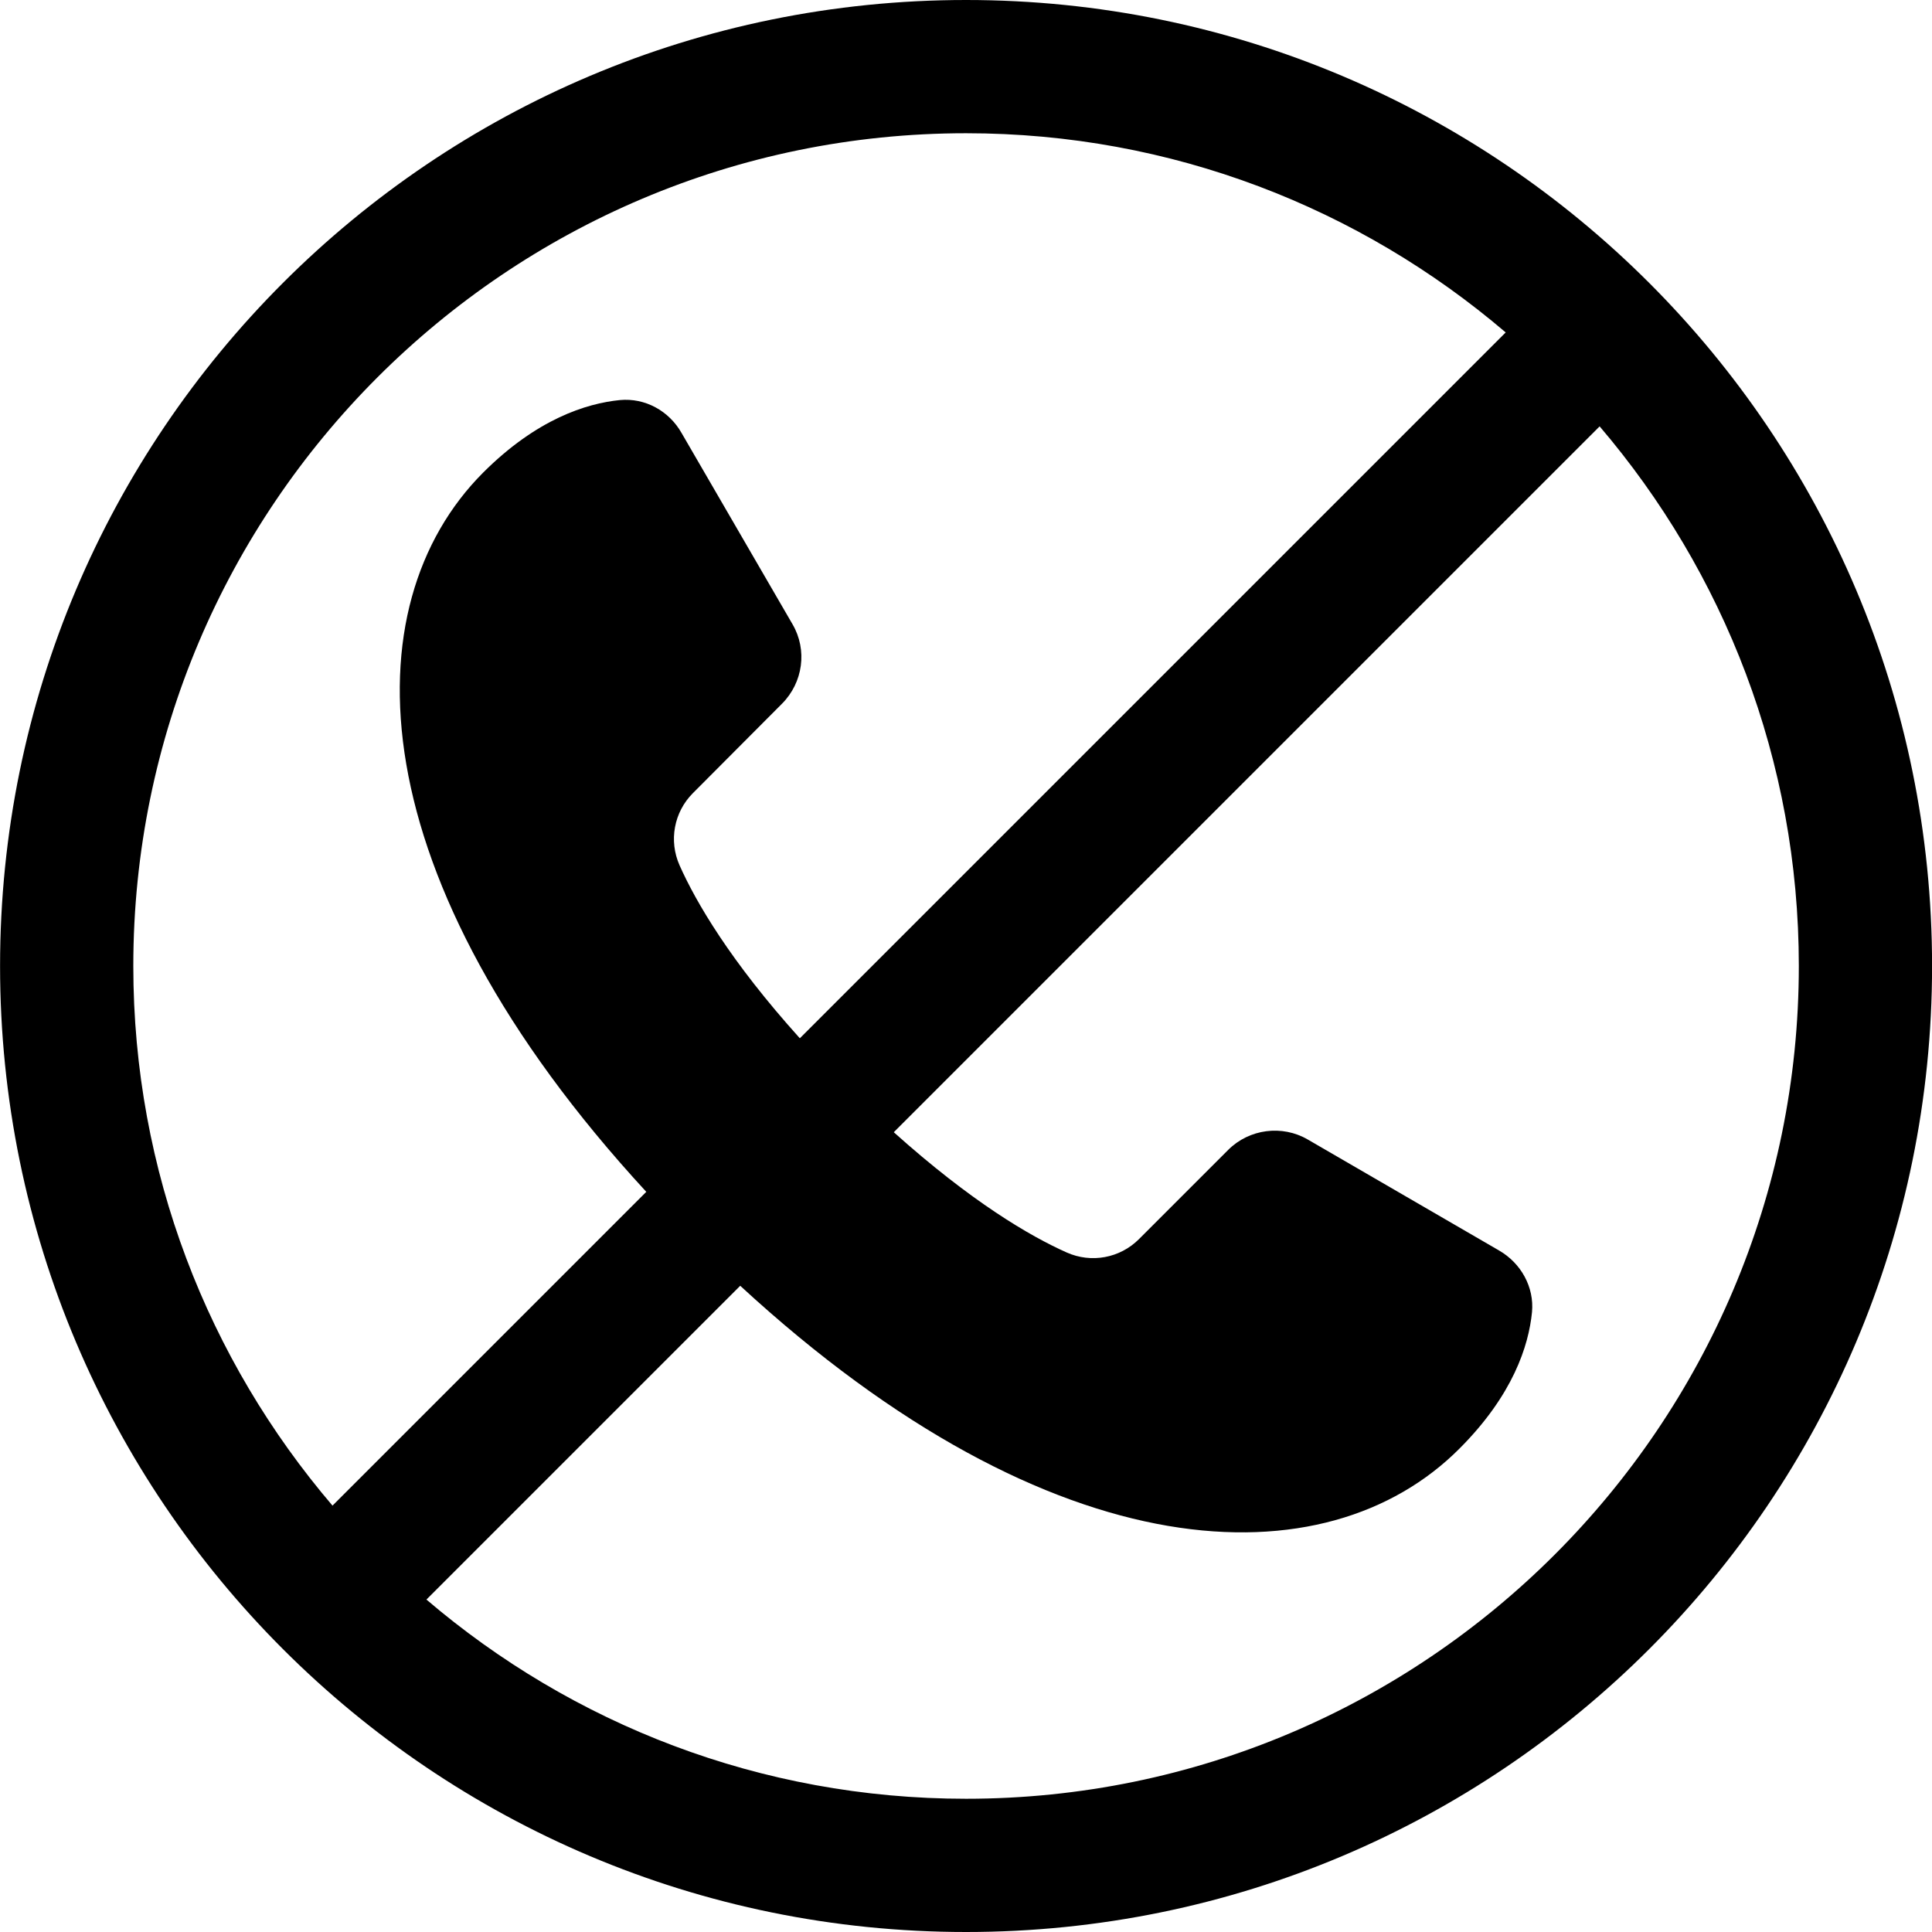
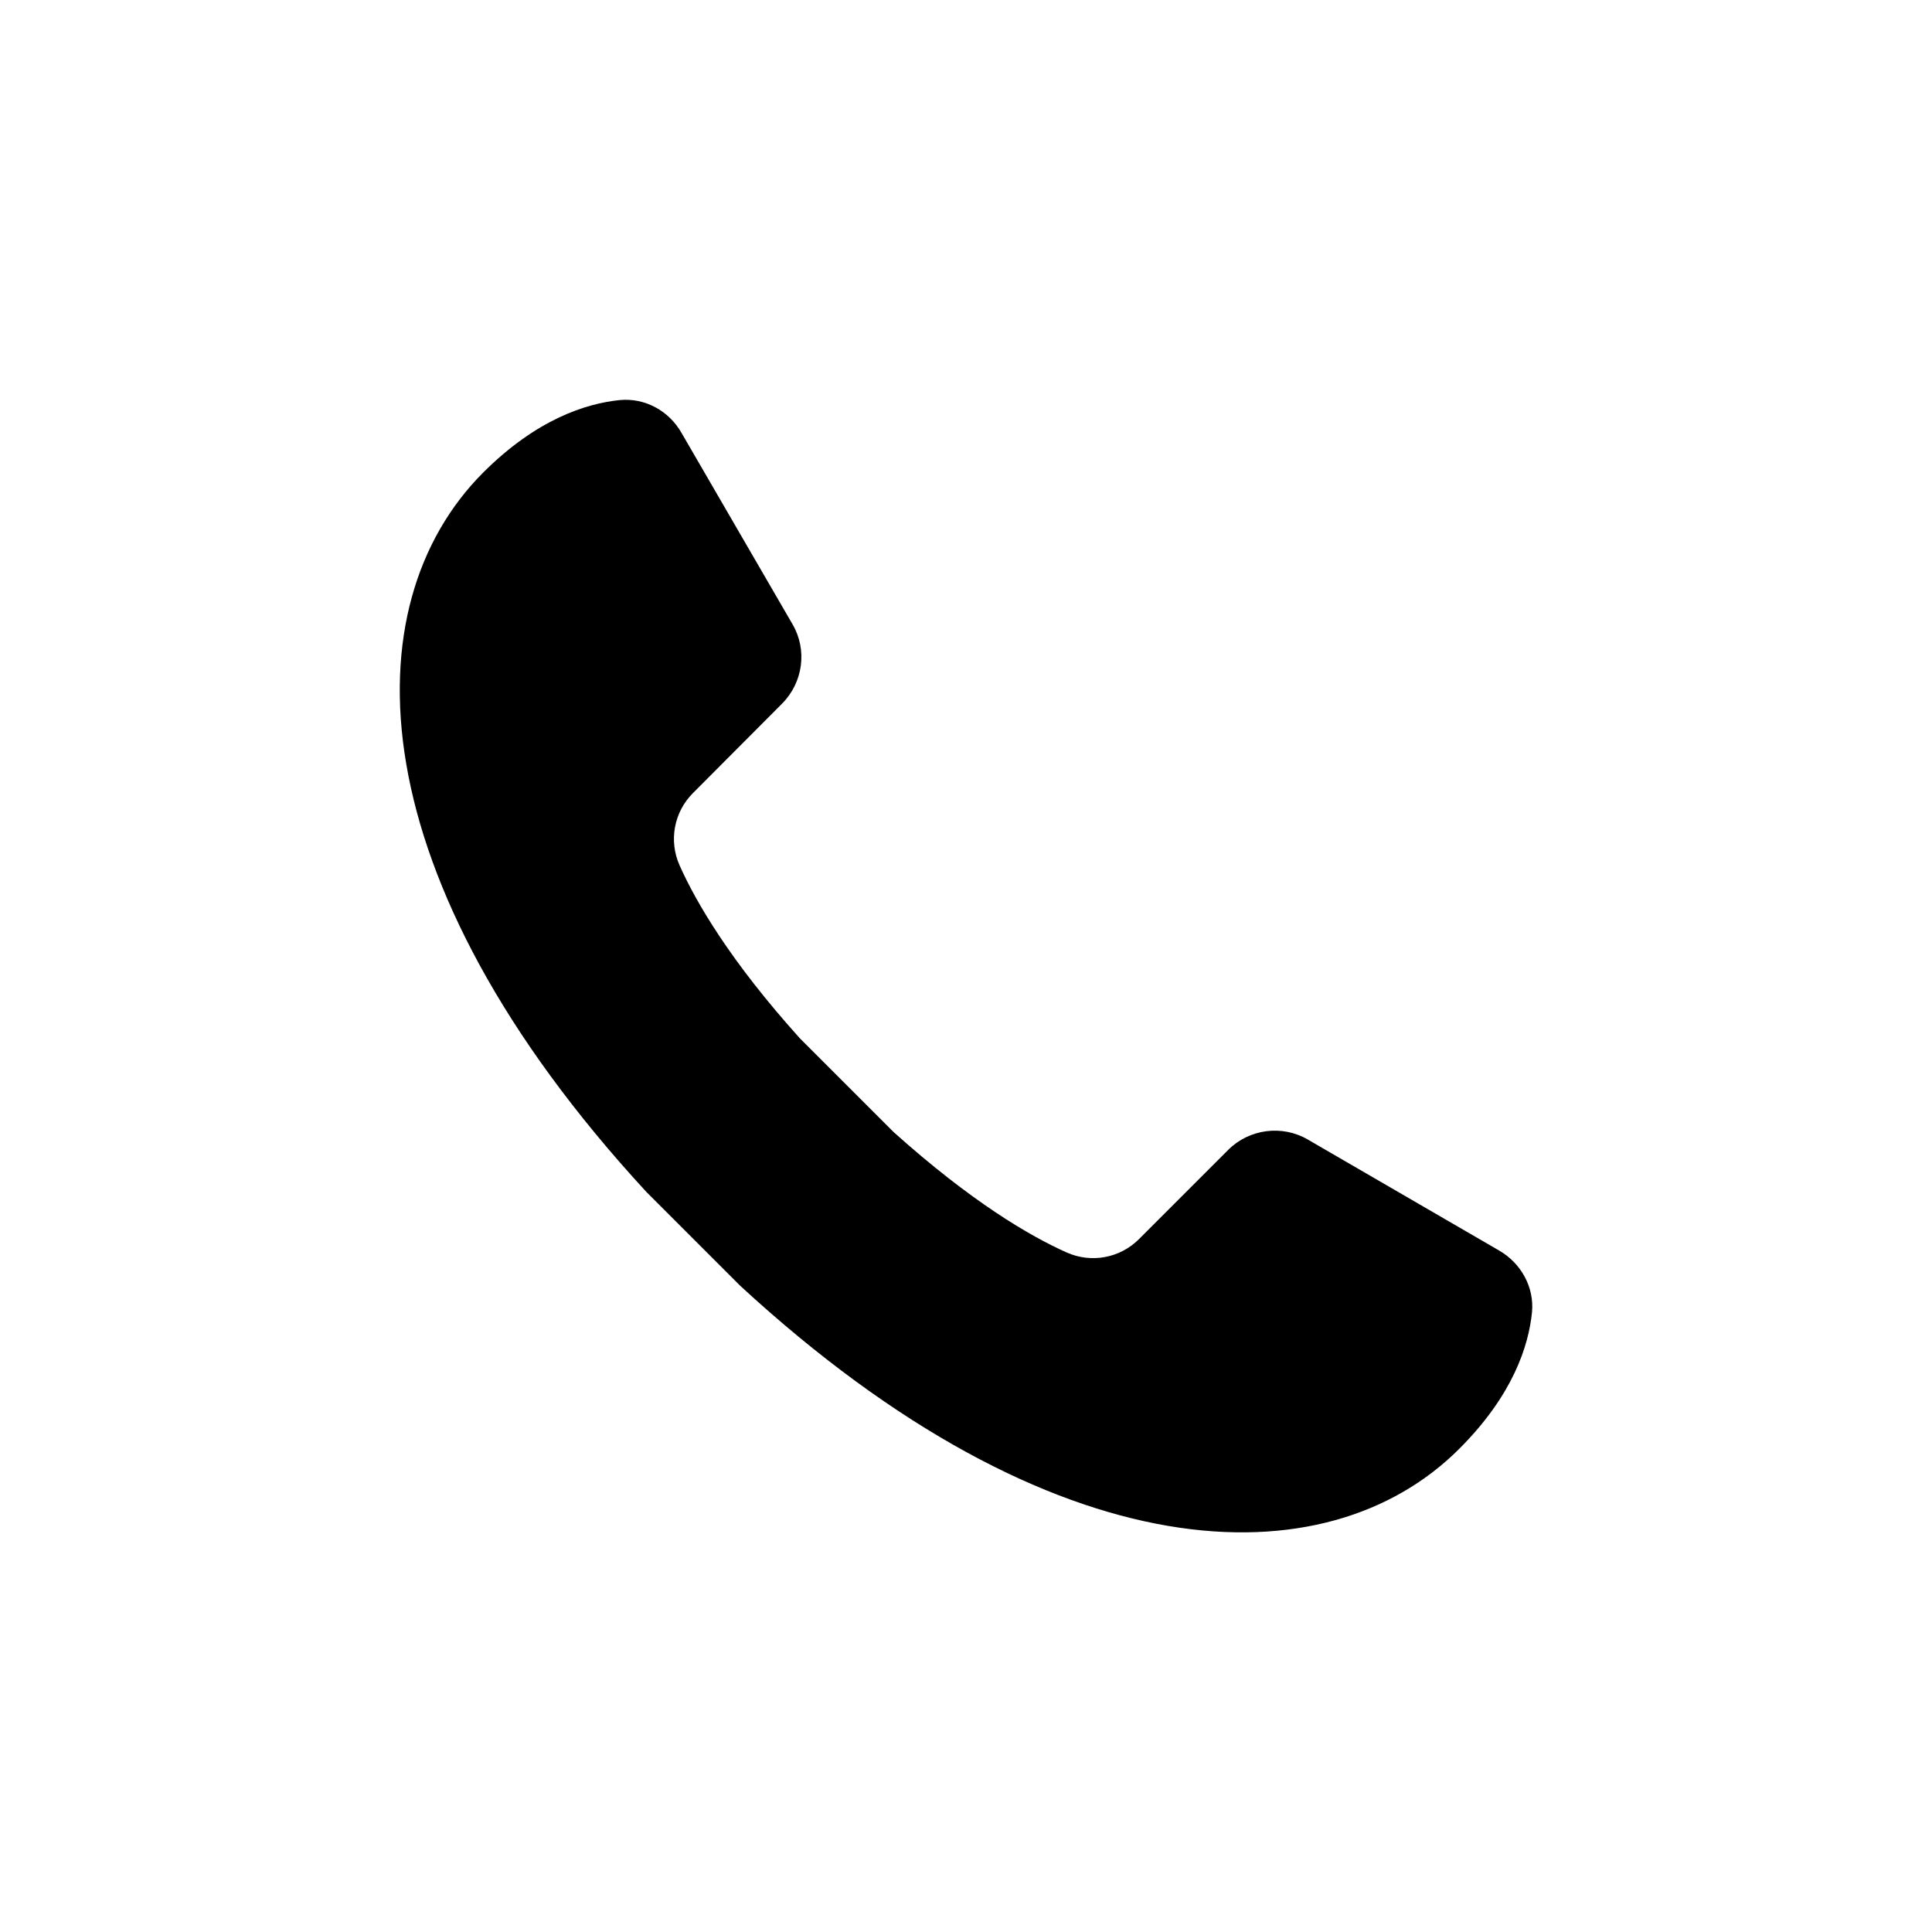
<svg xmlns="http://www.w3.org/2000/svg" fill="#000000" height="58" preserveAspectRatio="xMidYMid meet" version="1" viewBox="1.0 1.0 58.0 58.0" width="58" zoomAndPan="magnify">
  <g id="change1_1">
    <path d="m25.012,32.17c-2.09-2.32-3.12-4.09-3.61-5.19-.33-.74-.17-1.6.4-2.17l2.67-2.68c.64-.64.77-1.62.32-2.39l-3.33-5.74c-.38-.67-1.1-1.06-1.85-.99-1.01.1-2.5.57-4.11,2.18-3.98,3.99-3.8,12.15,4.9,21.59l2.82,2.82c9.44,8.7,17.6,8.89,21.59,4.89,1.61-1.61,2.08-3.09,2.18-4.1.07-.75-.33-1.47-.99-1.85l-5.74-3.33c-.77-.45-1.76-.32-2.39.31l-2.68,2.68c-.57.57-1.43.73-2.17.4-1.1-.49-2.86-1.52-5.19-3.61l-2.82-2.82Z" fill="#000000" />
  </g>
  <g id="change2_1">
-     <path d="m30.002,1C13.982,1,1.002,13.98,1.002,30s12.98,29,29,29,29-12.98,29-29S46.022,1,30.002,1ZM5.002,30c0-13.79,11.21-25,25-25,6.18,0,11.83,2.25,16.2,5.98L10.982,46.2c-3.73-4.37-5.98-10.02-5.98-16.2Zm25,25c-6.18,0-11.83-2.25-16.2-5.98L49.022,13.8c3.73,4.37,5.98,10.02,5.98,16.2,0,13.79-11.21,25-25,25Z" fill="#000000" />
-   </g>
+     </g>
</svg>